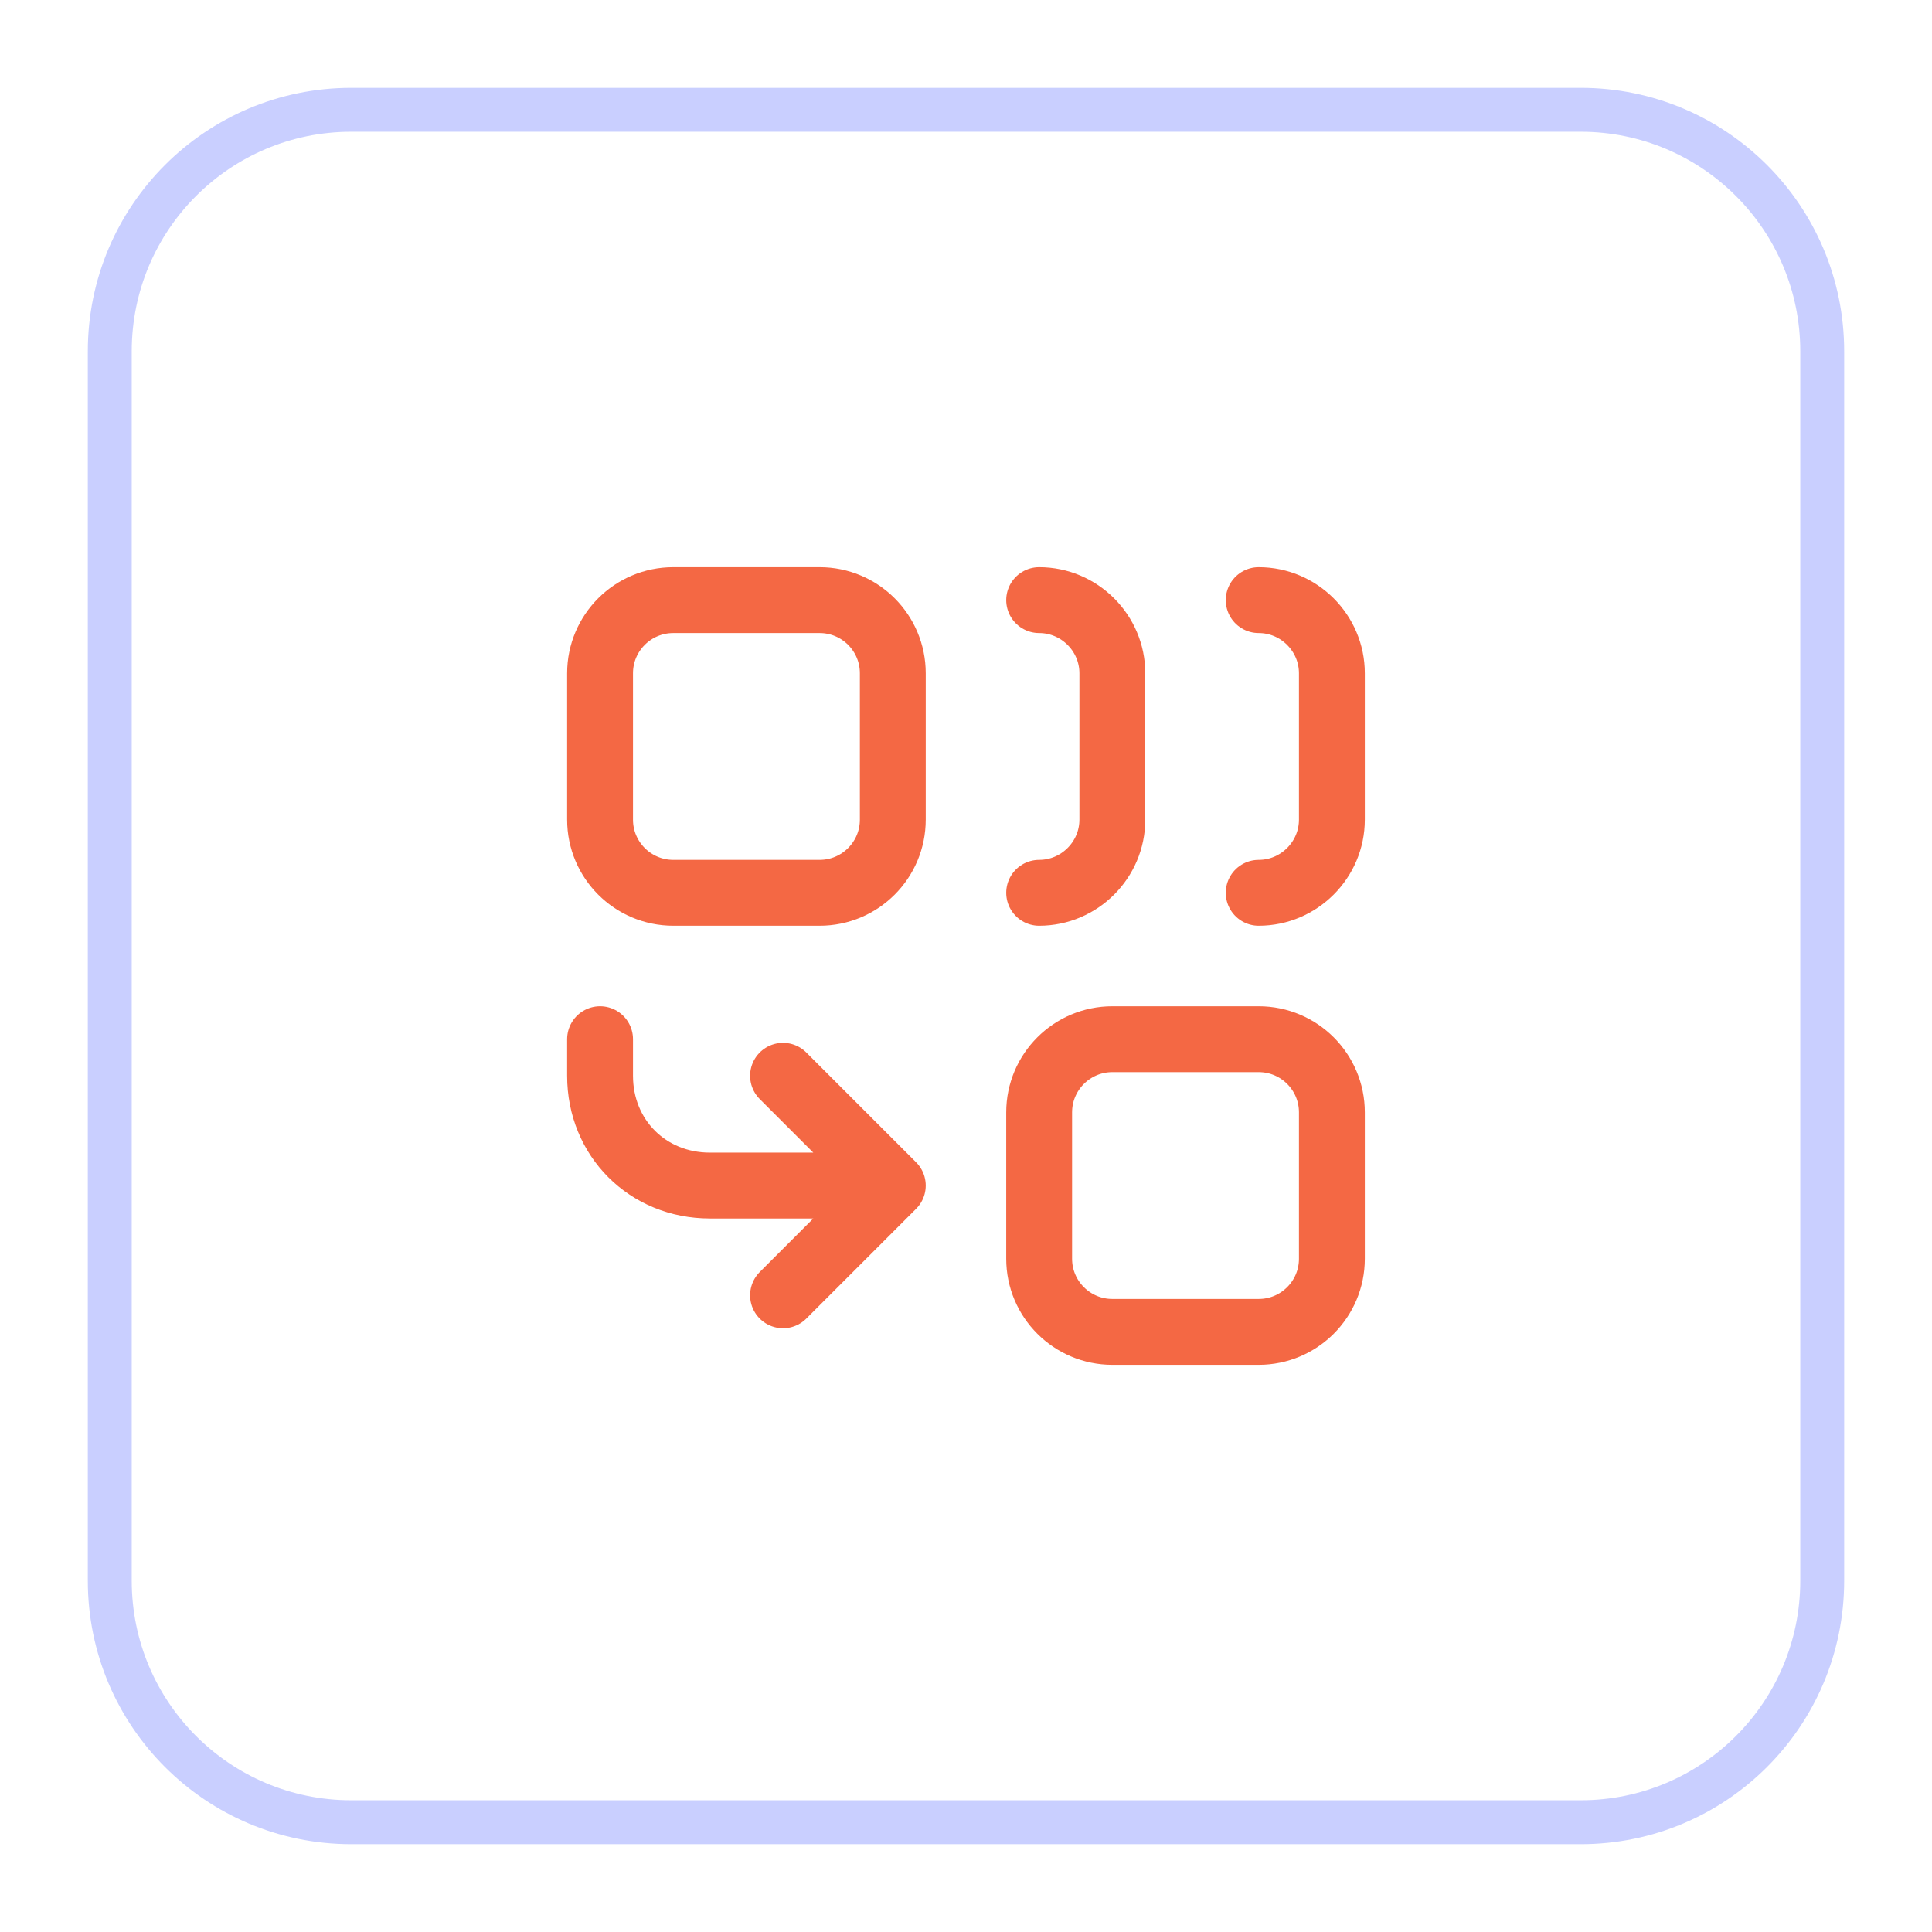
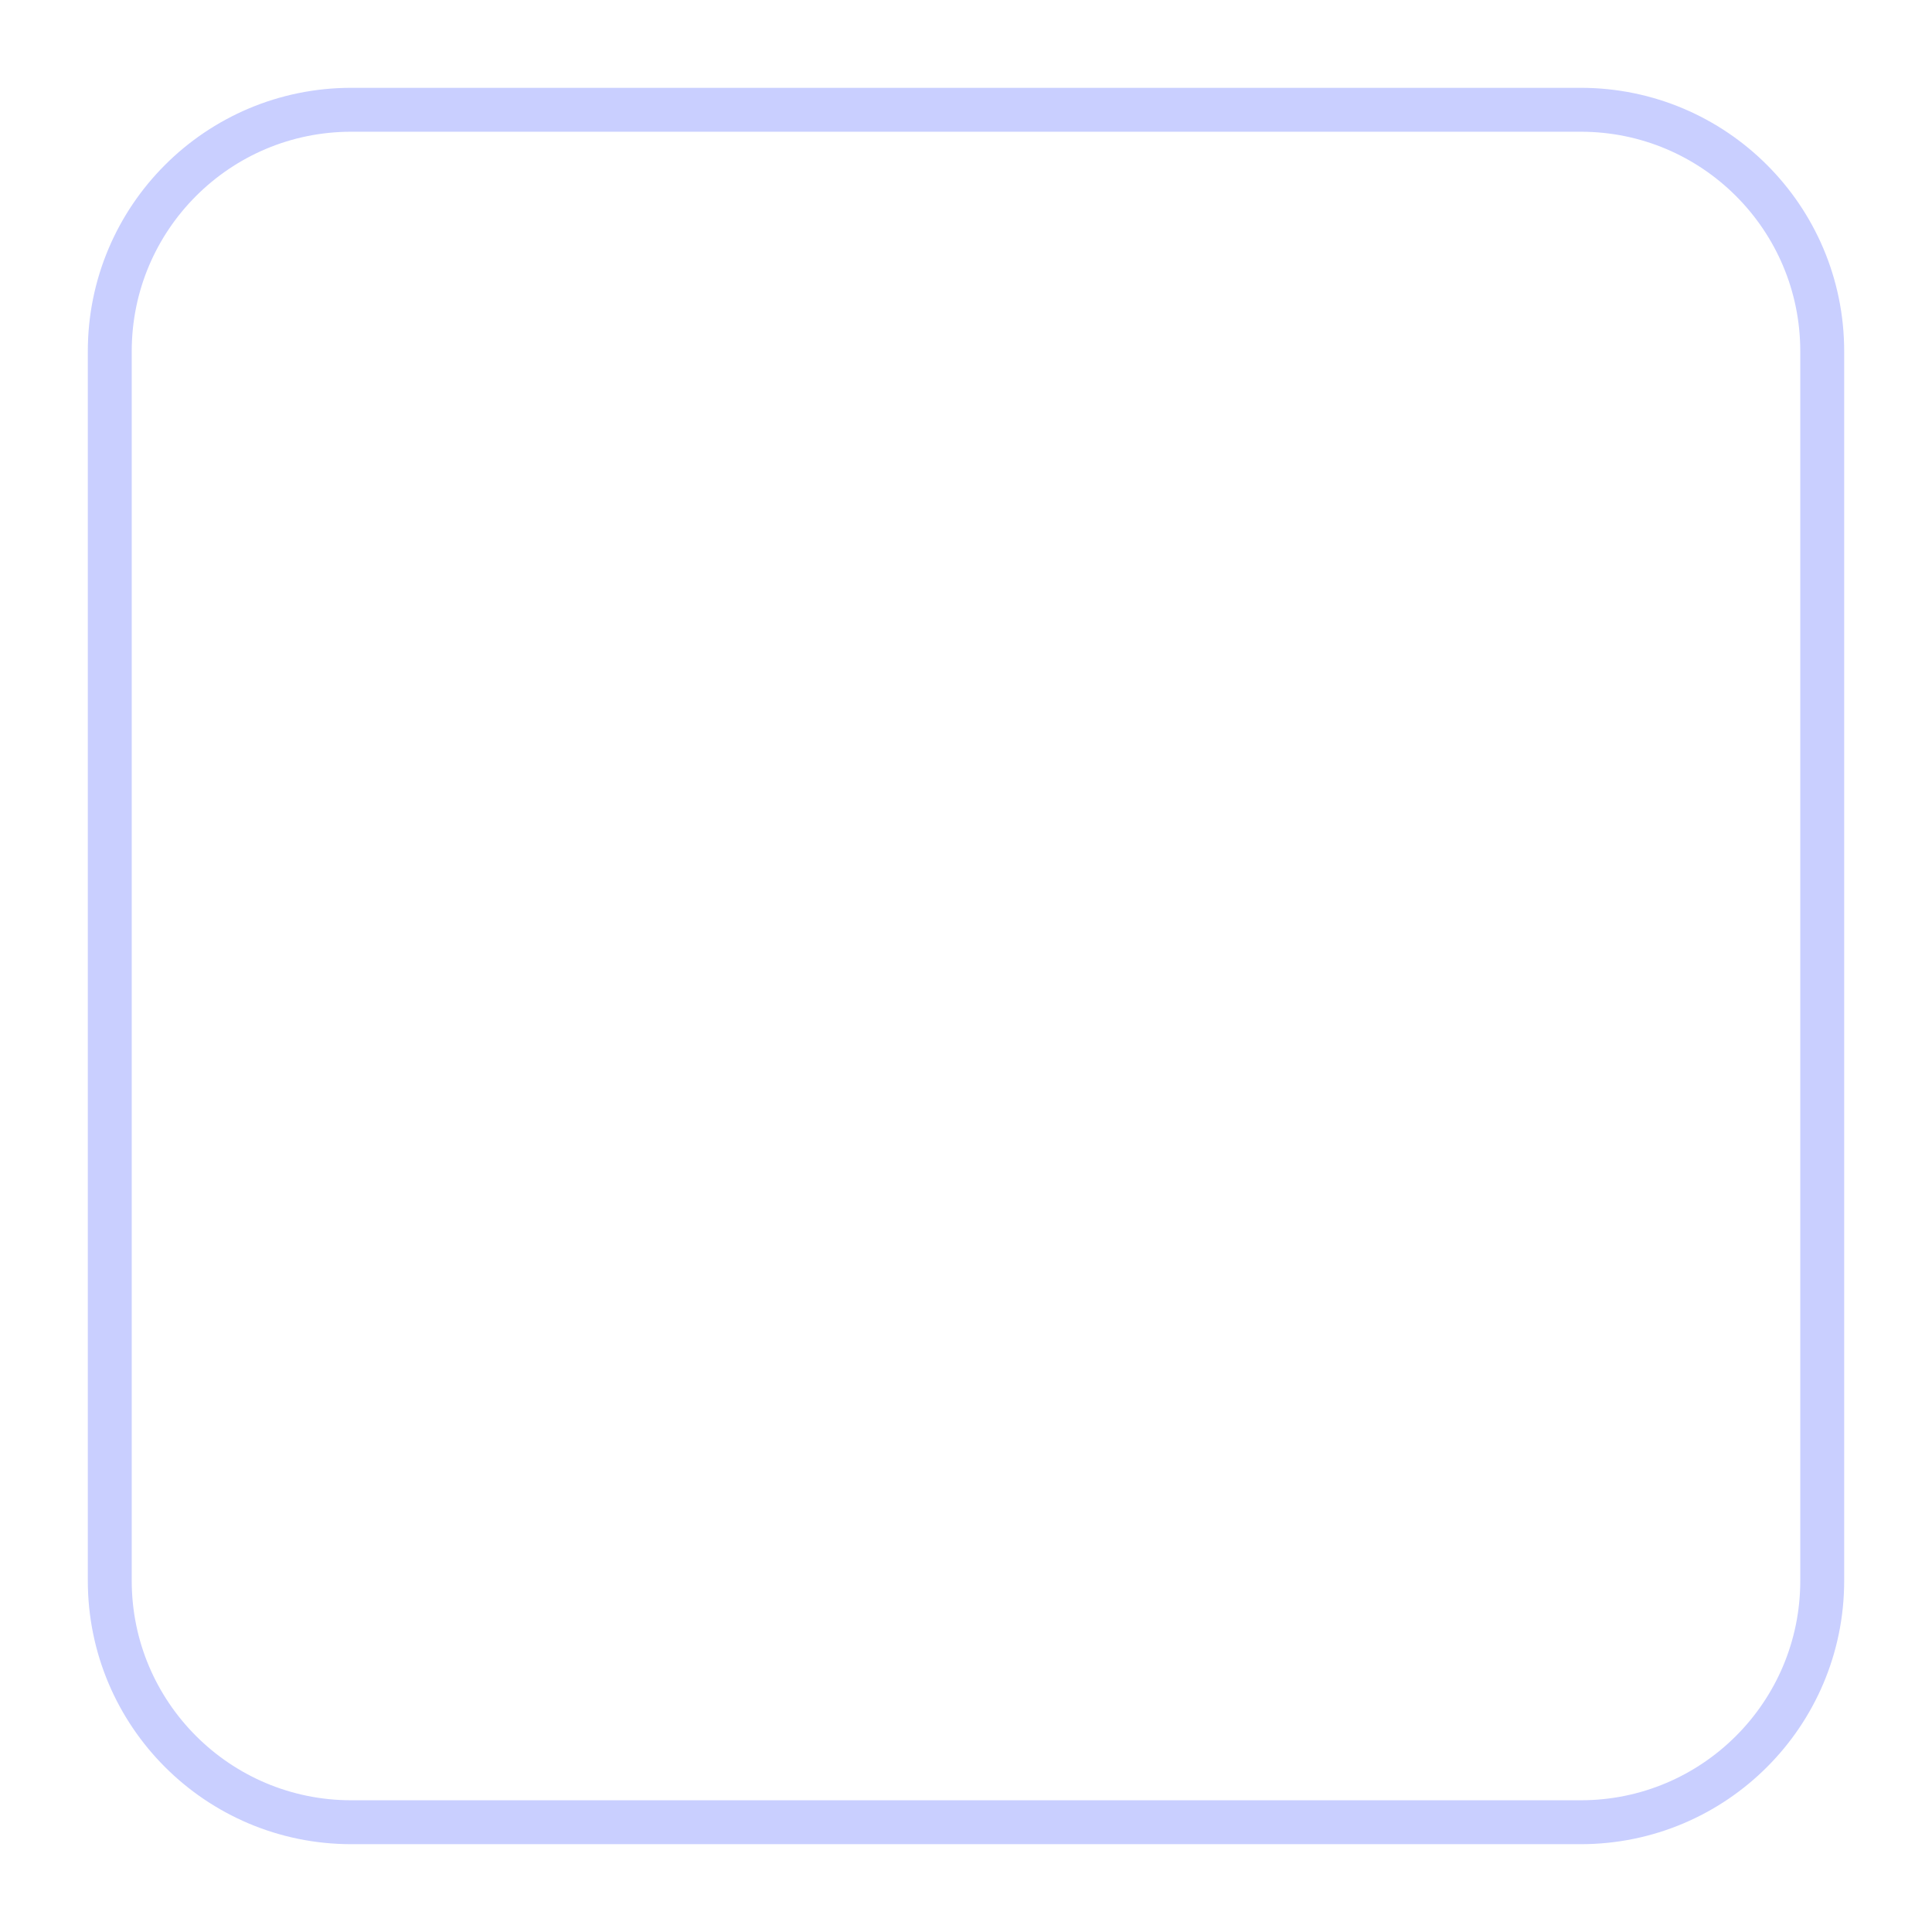
<svg xmlns="http://www.w3.org/2000/svg" width="44" height="44" viewBox="0 0 44 44" fill="none">
  <g filter="url(#filter0_d_106_1269)">
    <path d="M2 7C2 3.686 4.686 1 8 1H36C39.314 1 42 3.686 42 7V35C42 38.314 39.314 41 36 41H8C4.686 41 2 38.314 2 35V7Z" fill="white" />
    <path d="M8 1.5H36C39.038 1.5 41.5 3.962 41.5 7V35C41.5 38.038 39.038 40.5 36 40.5H8C4.962 40.5 2.5 38.038 2.5 35V7C2.5 3.962 4.962 1.5 8 1.5Z" stroke="#C9CFFF" />
    <g clip-path="url(#clip0_106_1269)">
-       <path d="M23.666 12.667C24.583 12.667 25.333 13.417 25.333 14.333V17.667C25.333 18.583 24.583 19.333 23.666 19.333M28.666 12.667C29.583 12.667 30.333 13.417 30.333 14.333V17.667C30.333 18.583 29.583 19.333 28.666 19.333M20.333 26H16.166C14.75 26 13.666 24.917 13.666 23.5V22.667M20.333 26L17.833 28.5M20.333 26L17.833 23.5M15.333 12.667H18.666C19.587 12.667 20.333 13.413 20.333 14.333V17.667C20.333 18.587 19.587 19.333 18.666 19.333H15.333C14.413 19.333 13.666 18.587 13.666 17.667V14.333C13.666 13.413 14.413 12.667 15.333 12.667ZM25.333 22.667H28.666C29.587 22.667 30.333 23.413 30.333 24.333V27.667C30.333 28.587 29.587 29.333 28.666 29.333H25.333C24.413 29.333 23.666 28.587 23.666 27.667V24.333C23.666 23.413 24.413 22.667 25.333 22.667Z" stroke="#F46844" stroke-width="1.5" stroke-linecap="round" stroke-linejoin="round" />
-     </g>
+       </g>
  </g>
  <defs>
    <filter id="filter0_d_106_1269" x="0" y="0" width="44" height="44" filterUnits="userSpaceOnUse" color-interpolation-filters="sRGB">
      <feFlood flood-opacity="0" result="BackgroundImageFix" />
      <feColorMatrix in="SourceAlpha" type="matrix" values="0 0 0 0 0 0 0 0 0 0 0 0 0 0 0 0 0 0 127 0" result="hardAlpha" />
      <feOffset dy="1" />
      <feGaussianBlur stdDeviation="1" />
      <feColorMatrix type="matrix" values="0 0 0 0 0 0 0 0 0 0 0 0 0 0 0 0 0 0 0.05 0" />
      <feBlend mode="normal" in2="BackgroundImageFix" result="effect1_dropShadow_106_1269" />
      <feBlend mode="normal" in="SourceGraphic" in2="effect1_dropShadow_106_1269" result="shape" />
    </filter>
    <clipPath id="clip0_106_1269">
      <rect width="20" height="20" fill="white" transform="translate(12 11)" />
    </clipPath>
  </defs>
</svg>